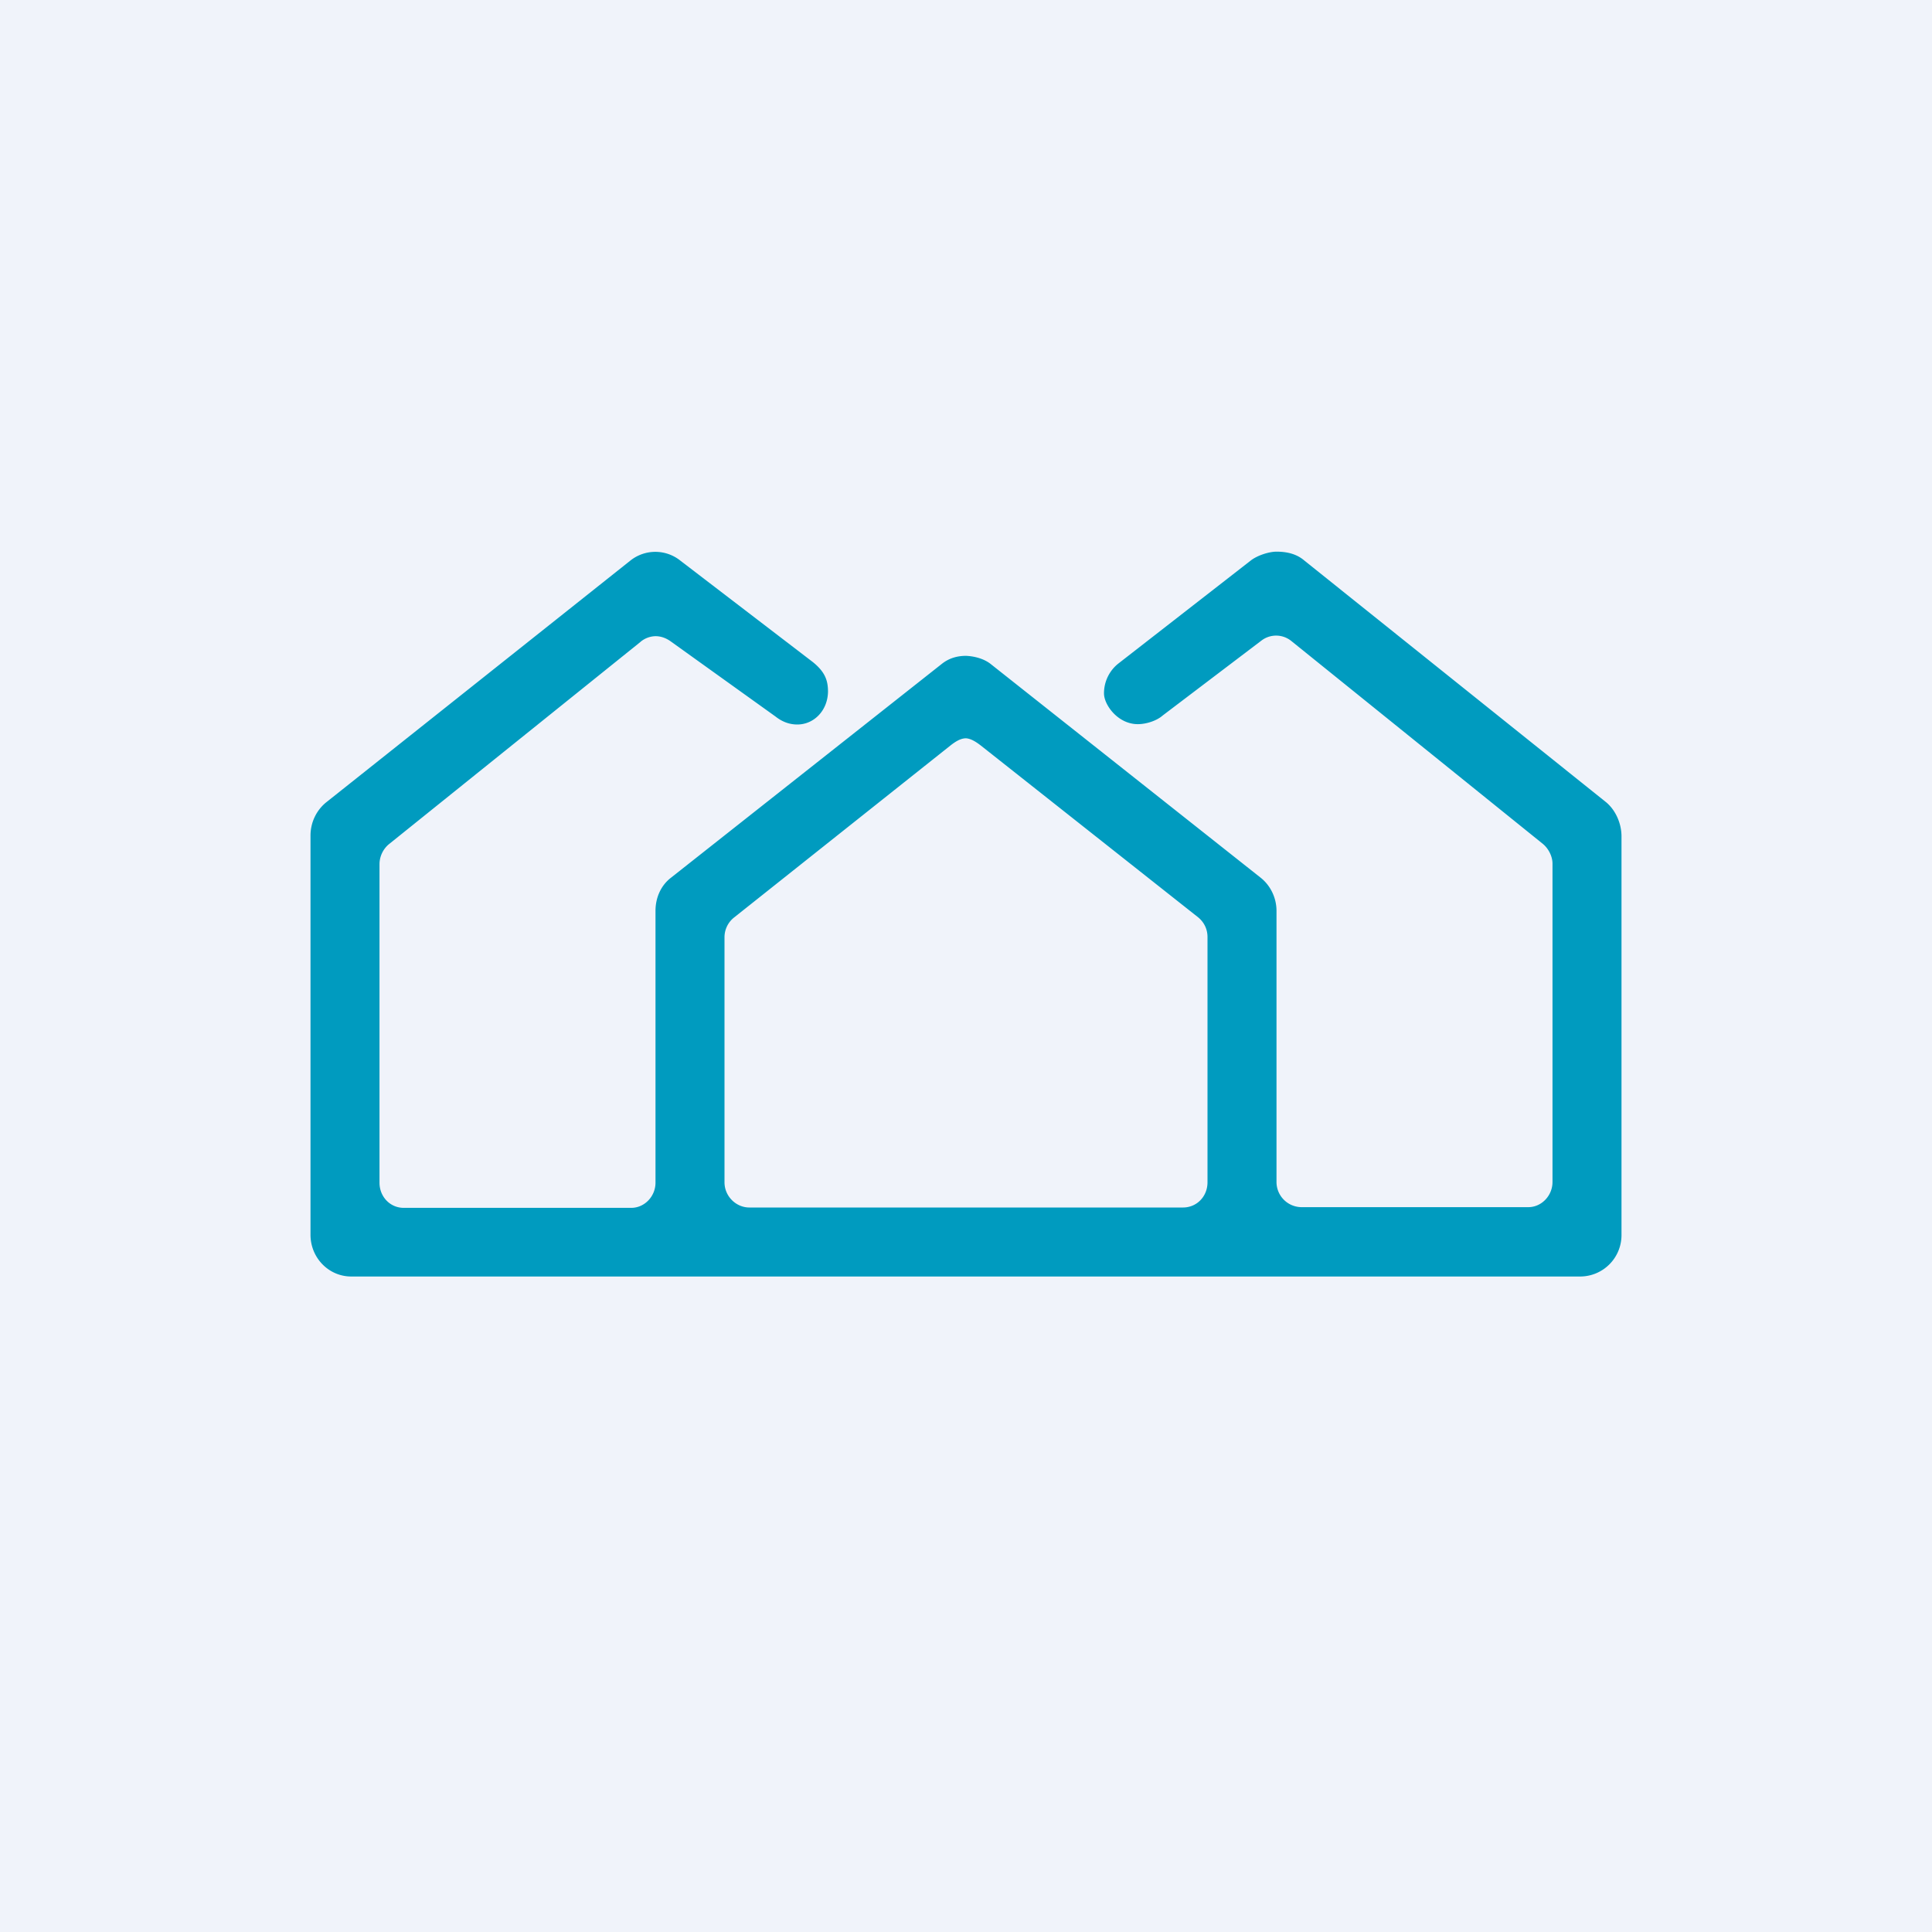
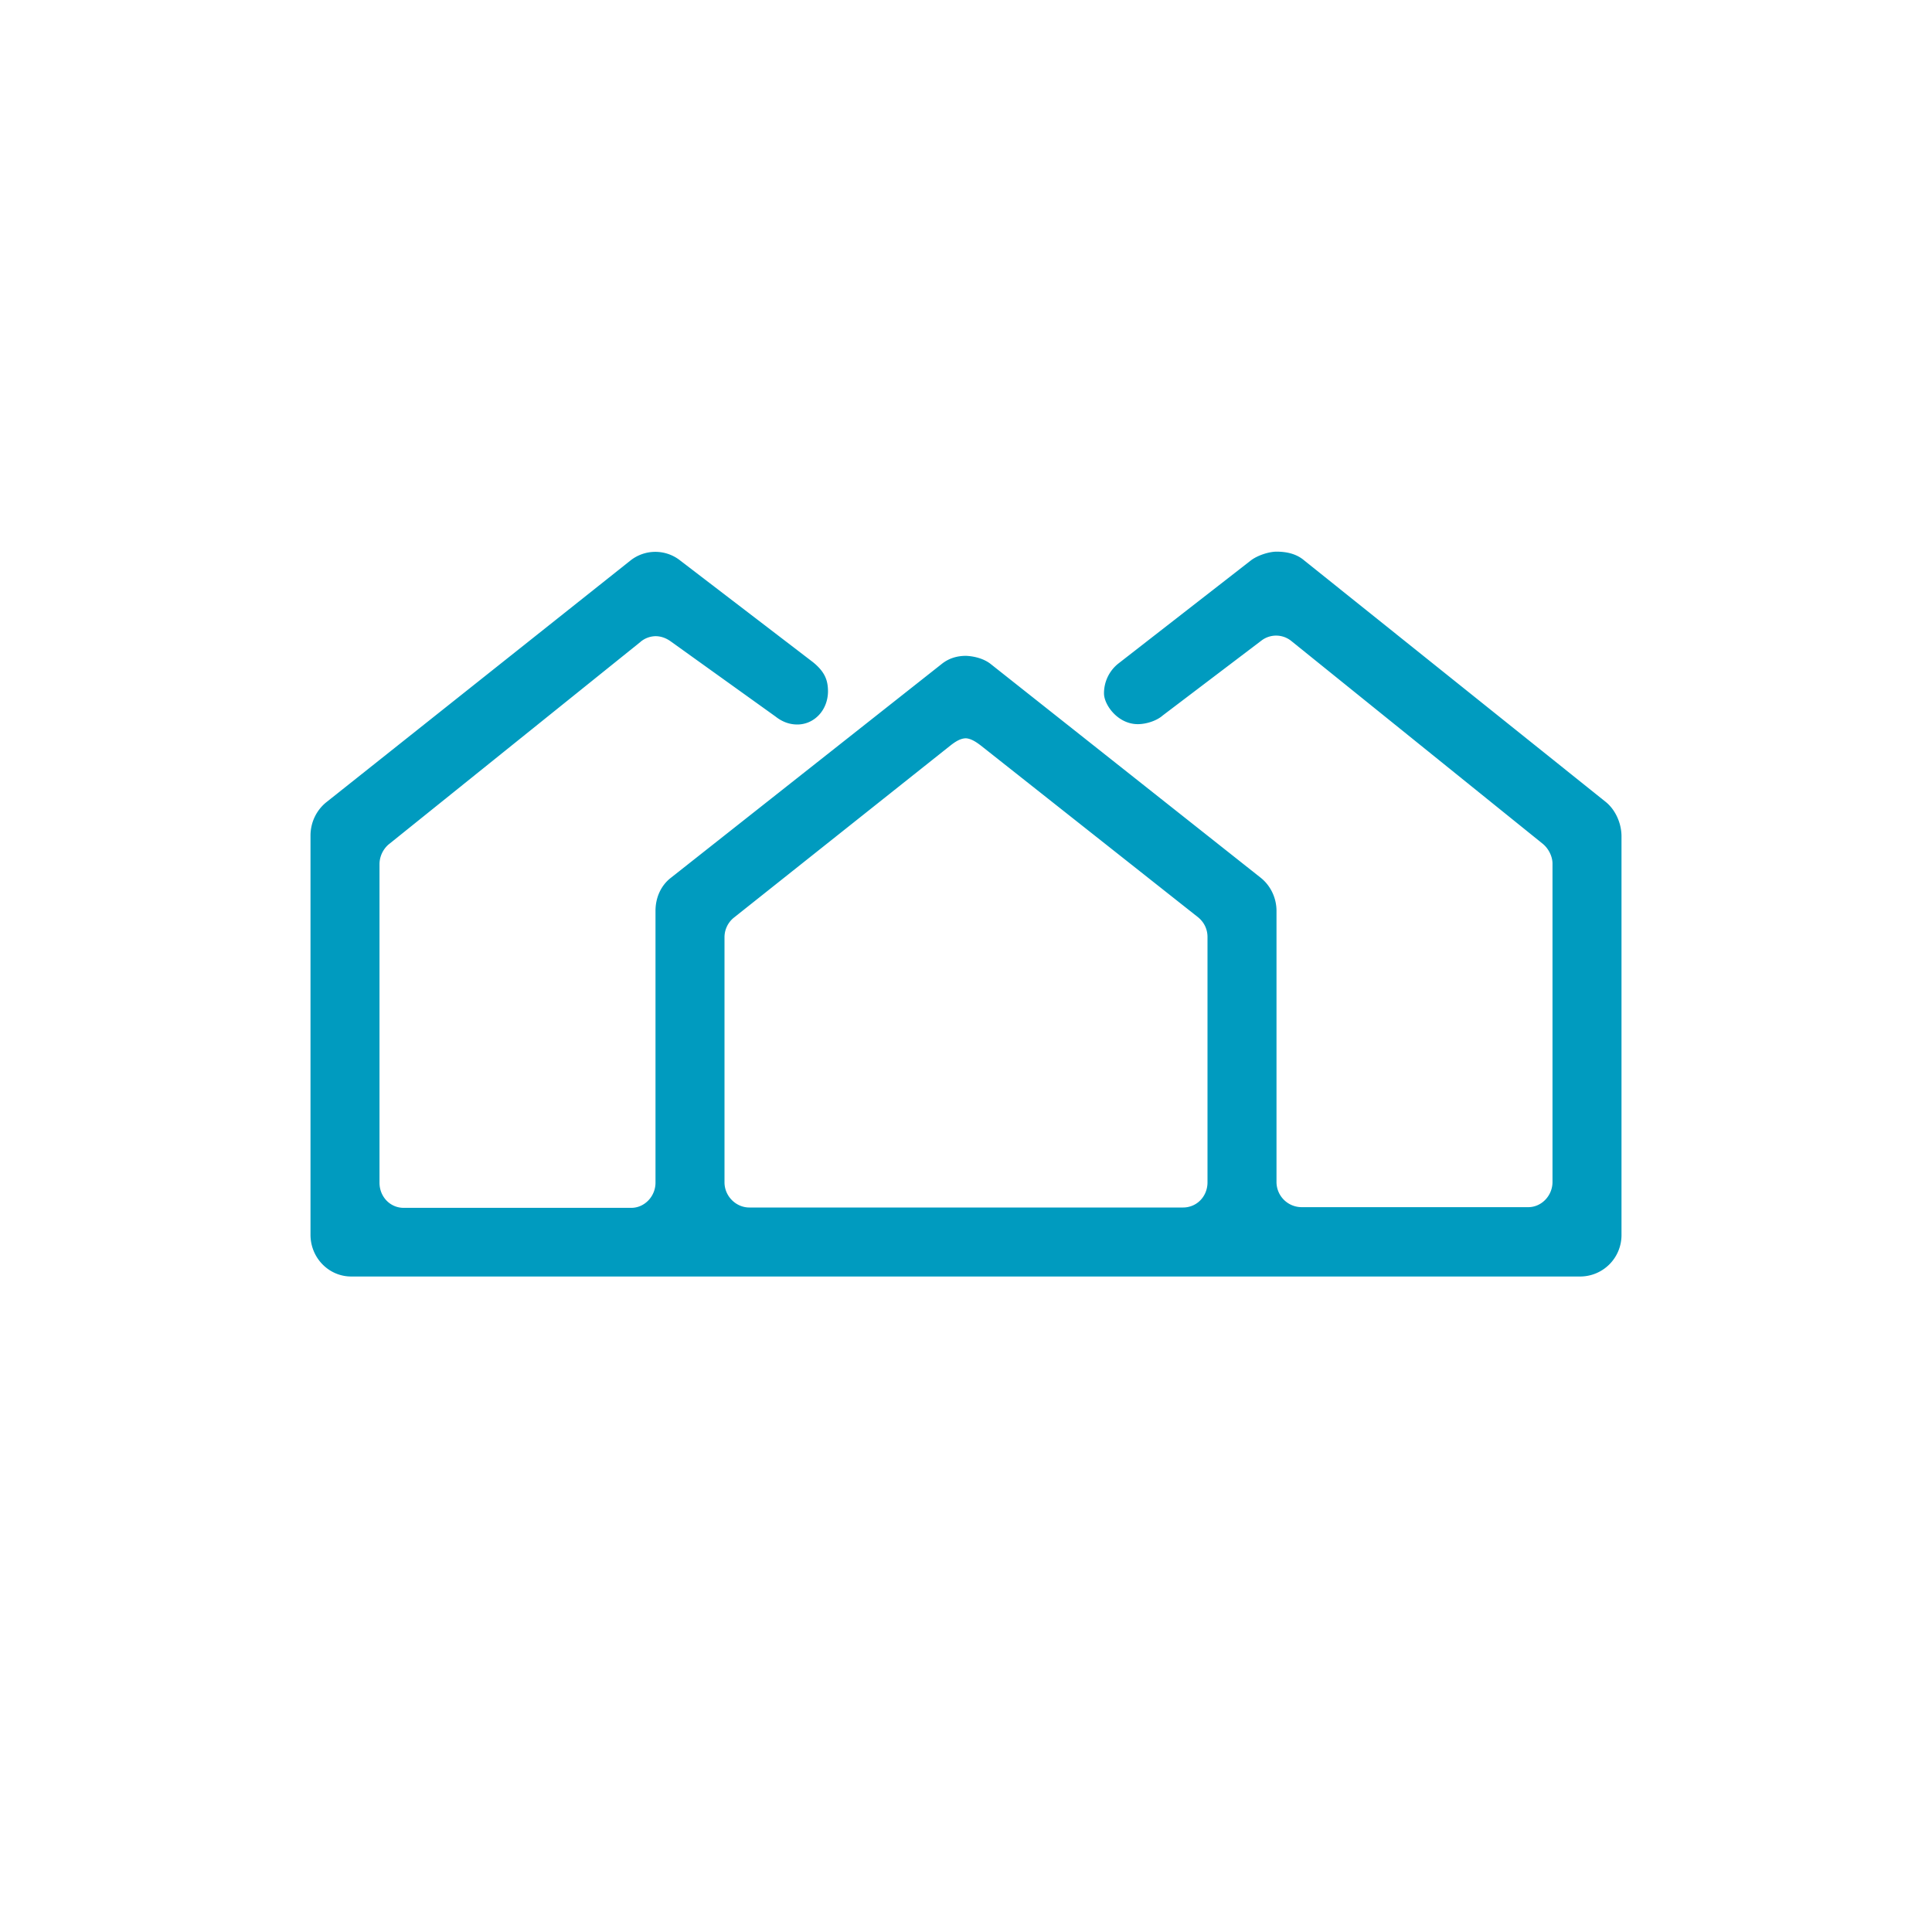
<svg xmlns="http://www.w3.org/2000/svg" width="56" height="56" viewBox="0 0 56 56">
-   <path fill="#F0F3FA" d="M0 0h56v56H0z" />
  <path fill="#009BBF" fill-rule="evenodd" d="M18.57 18.6a.7.7 0 0 1 .43-.16c.15 0 .3.05.44.15l3.04 2.18c.19.15.4.23.63.23.48 0 .88-.4.89-.95 0-.32-.08-.57-.44-.86l-3.84-2.94a1.16 1.16 0 0 0-1.45 0l-8.82 7.01c-.28.23-.45.58-.45.96v11.57c0 .67.53 1.21 1.18 1.21h35.64A1.2 1.2 0 0 0 47 35.8V24.24c0-.37-.17-.76-.45-.99l-8.74-7c-.23-.2-.52-.26-.81-.26-.22 0-.56.11-.75.26l-3.83 2.98a1.1 1.1 0 0 0-.42.87c0 .33.4.89.98.89.25 0 .55-.1.72-.25l2.86-2.17a.7.7 0 0 1 .87.01l7.29 5.88c.17.14.28.37.28.57v9.23c0 .4-.32.73-.7.73h-6.58a.73.73 0 0 1-.72-.73V26.4c0-.37-.17-.73-.46-.96l-7.82-6.19c-.2-.16-.48-.23-.72-.24-.26 0-.5.07-.71.24l-7.84 6.19c-.3.23-.45.59-.45.96v7.88c0 .4-.32.73-.7.73h-6.6c-.39 0-.7-.32-.7-.73v-9.23c0-.22.1-.43.26-.57l7.3-5.87ZM21 34.27c0 .4.33.73.72.73h12.57c.4 0 .71-.32.71-.73v-7.11c0-.23-.1-.43-.27-.57l-6.3-4.98c-.13-.1-.28-.2-.43-.21-.16 0-.31.1-.44.2l-6.29 5a.73.73 0 0 0-.27.56v7.11Z" />
</svg>